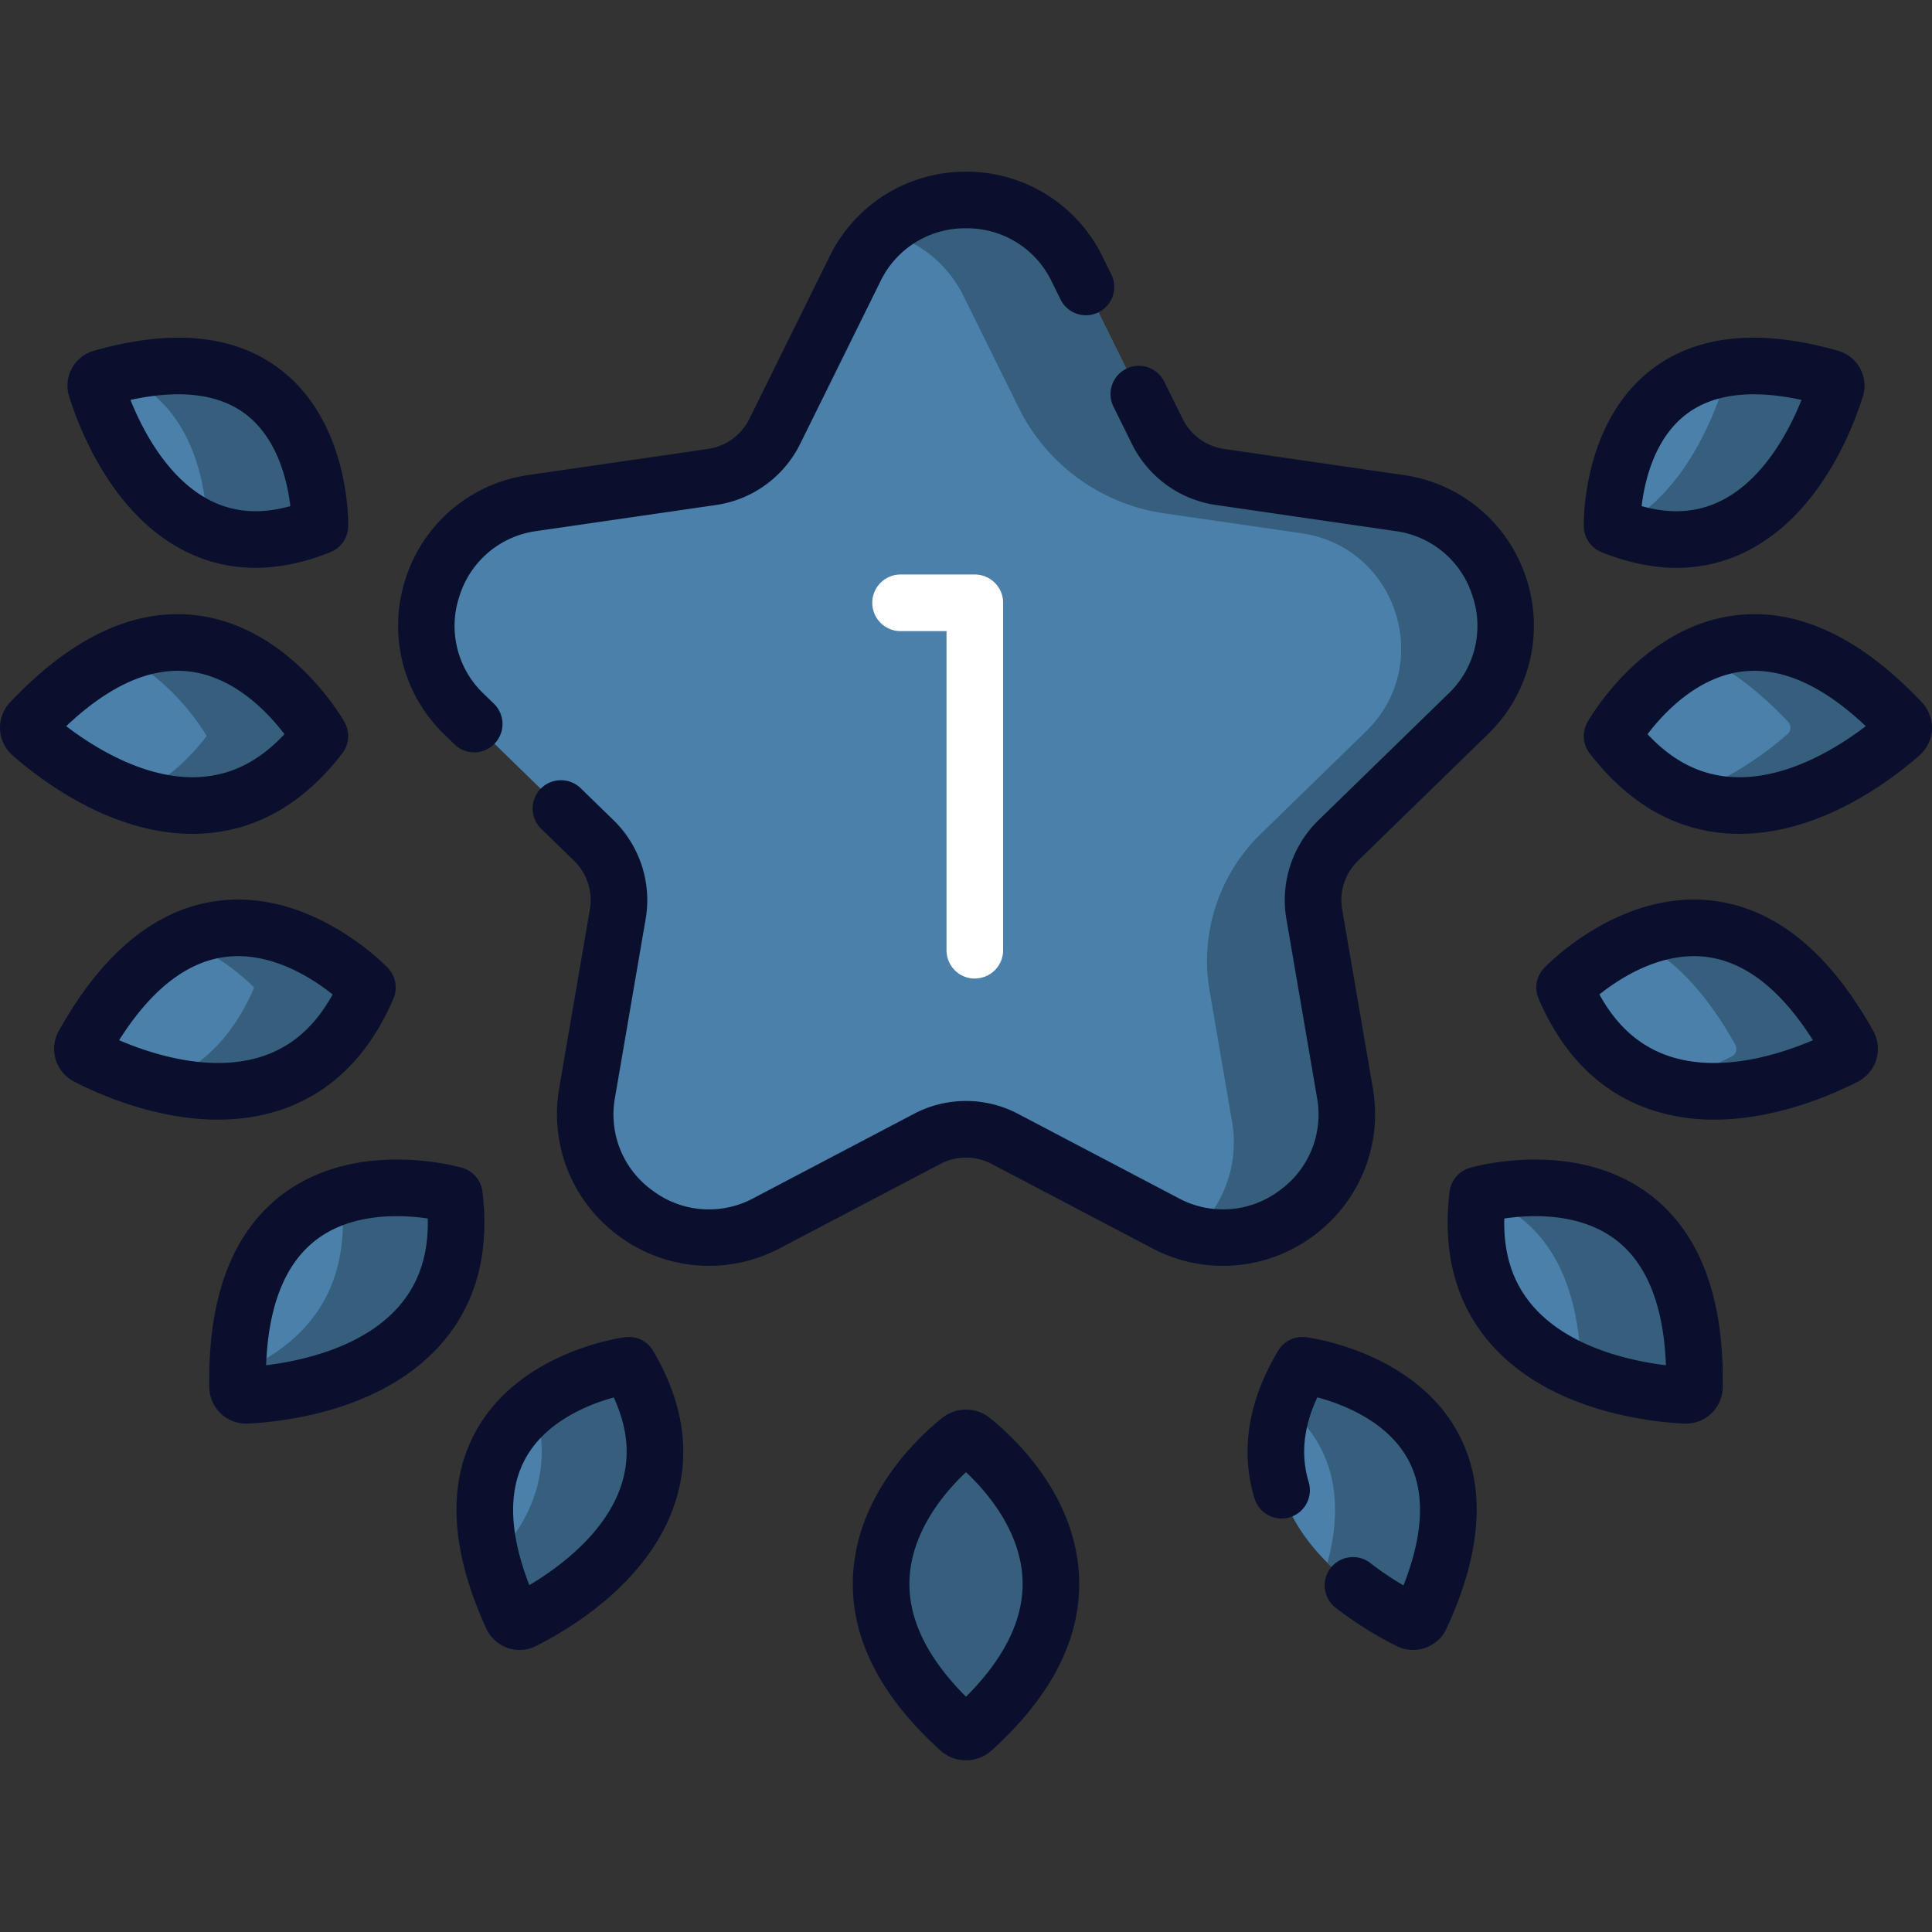
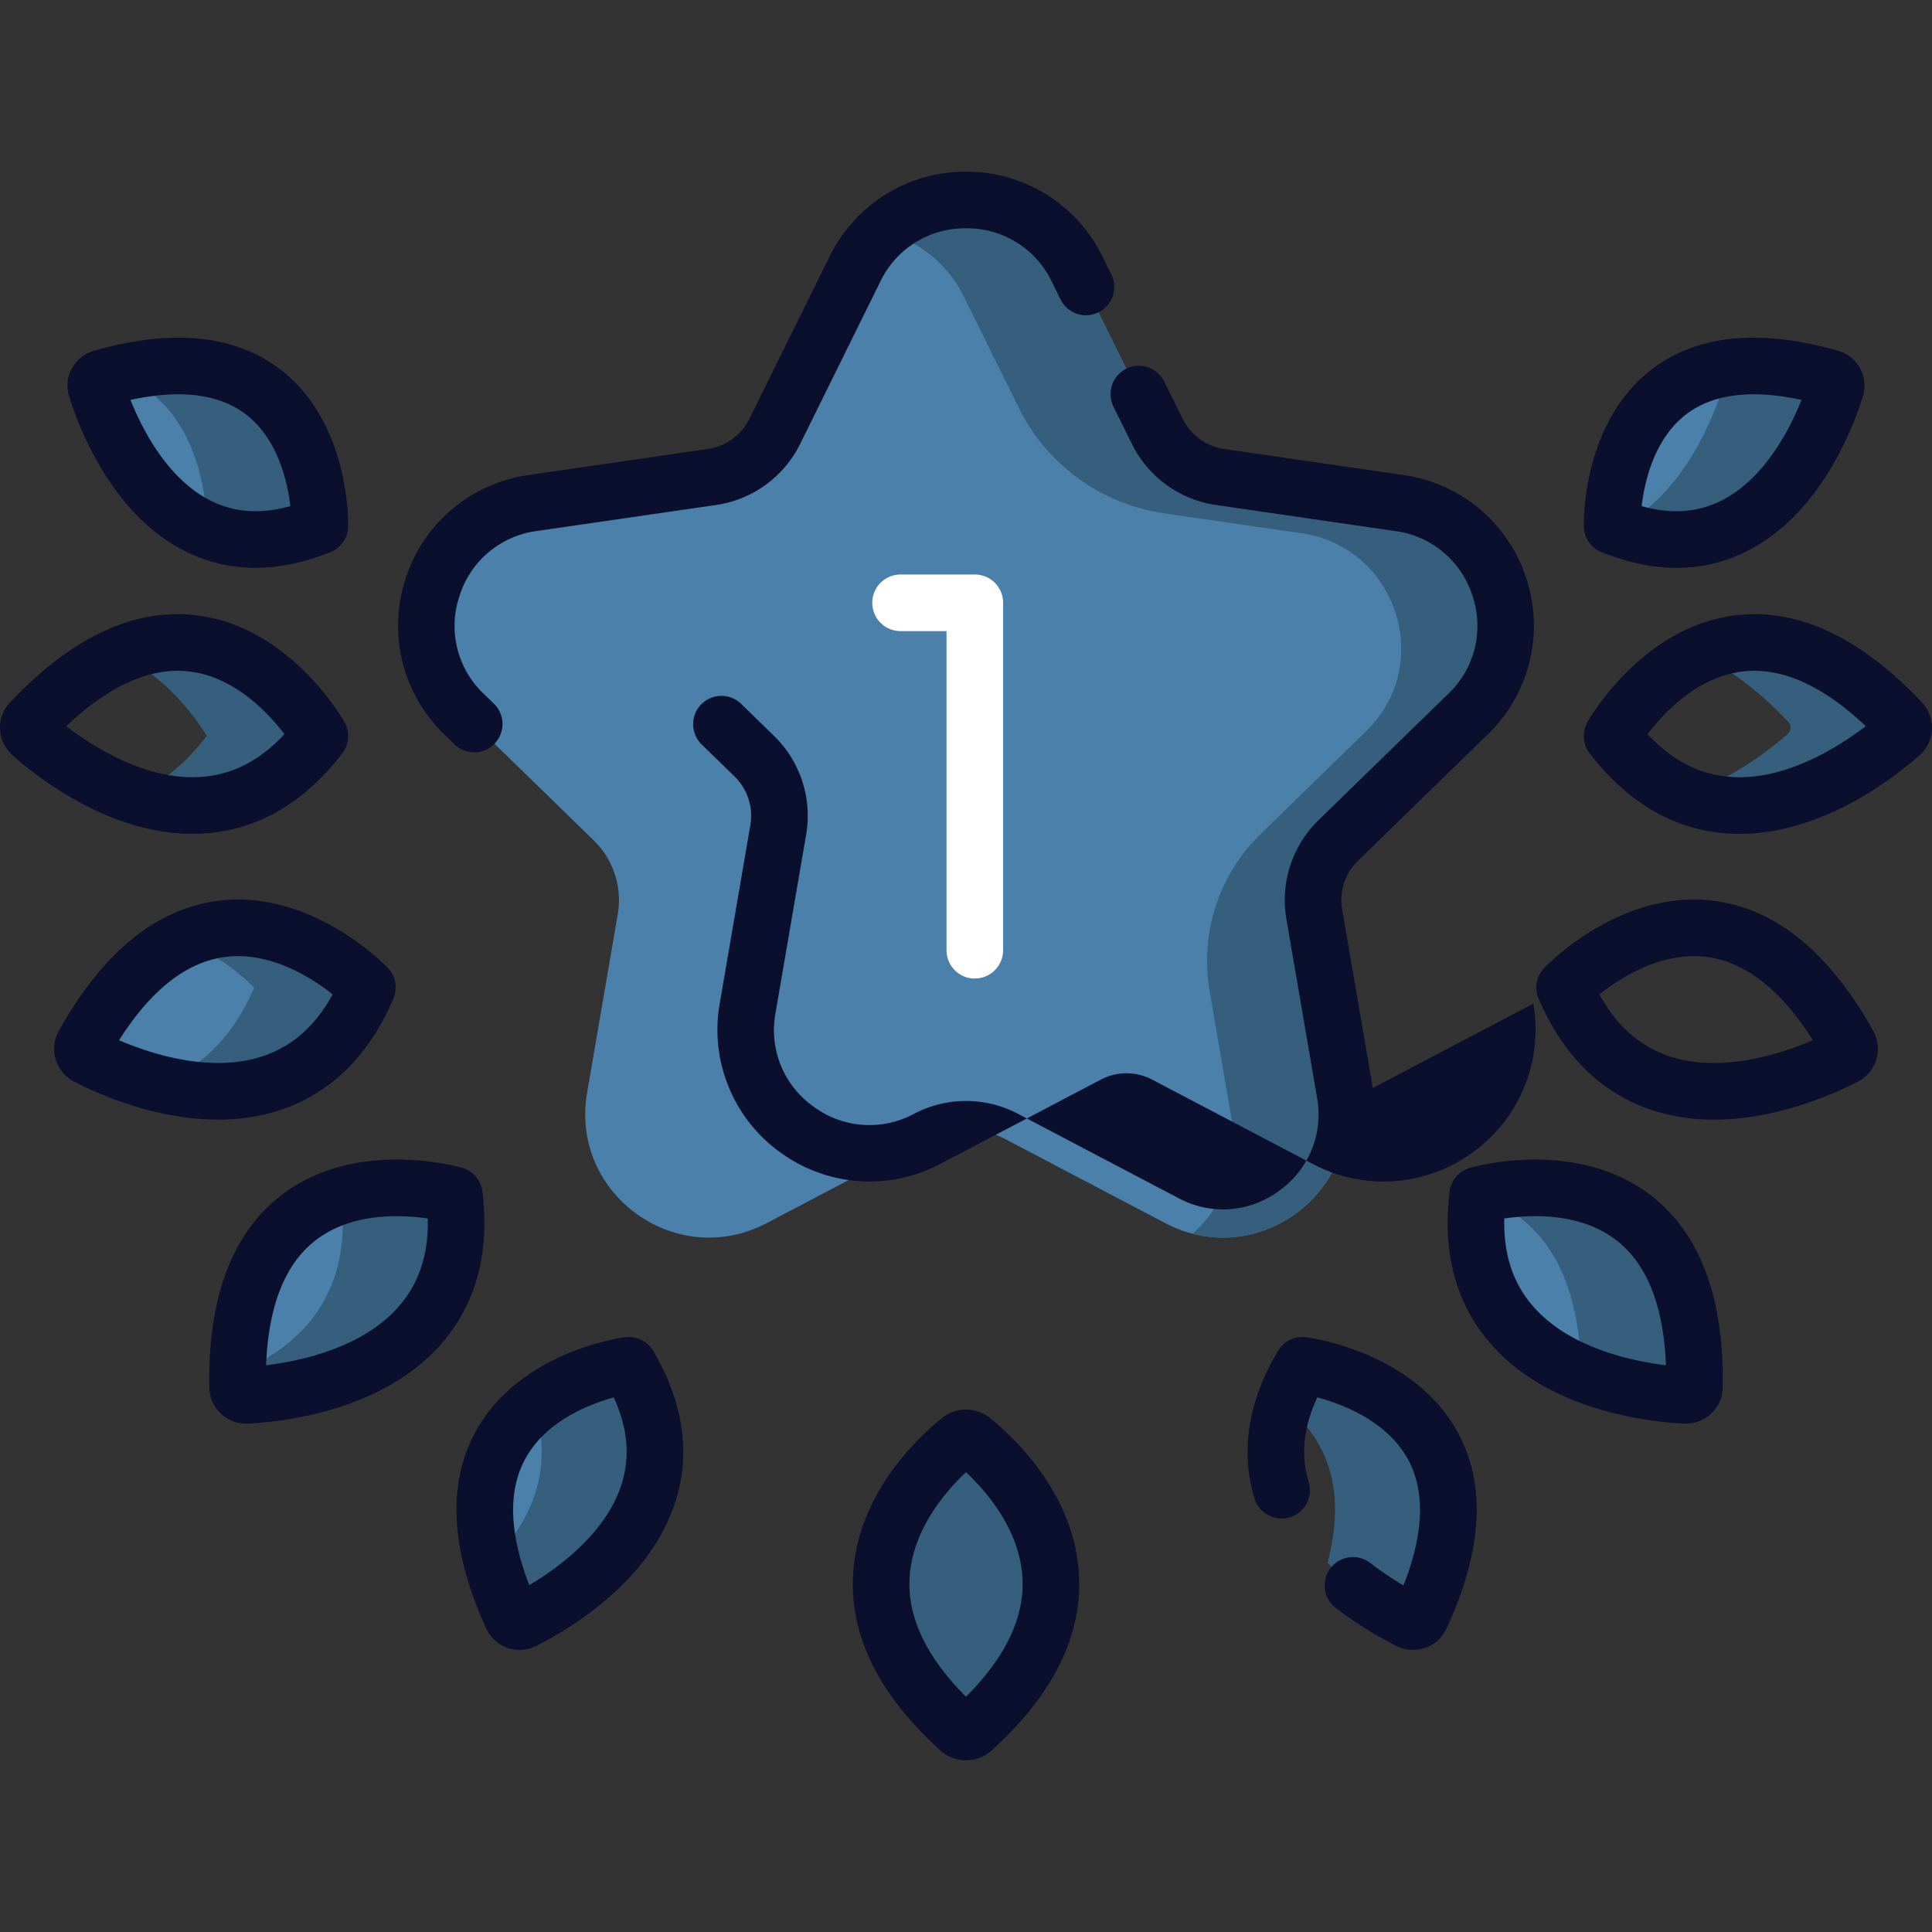
<svg xmlns="http://www.w3.org/2000/svg" width="60" height="60" fill="none" viewBox="0 0 60 60">
  <rect x="0" y="0" width="60" height="60" fill="#333333" stroke="none" />
  <g clip-path="url(#clip0)">
    <path fill="#4A80AA" d="M33.447 8.351l2.492 5.046a2.59 2.59 0 001.95 1.416l5.573.809c3.153.458 4.412 4.33 2.13 6.552L41.56 26.1a2.587 2.587 0 00-.745 2.291l.952 5.546c.539 3.138-2.757 5.53-5.578 4.049l-4.984-2.618a2.592 2.592 0 00-2.41 0l-4.985 2.618c-2.82 1.481-6.116-.911-5.577-4.05l.952-5.545a2.586 2.586 0 00-.745-2.29l-4.033-3.928c-2.281-2.222-1.022-6.094 2.13-6.552l5.573-.81a2.59 2.59 0 001.95-1.415l2.493-5.046c1.41-2.855 5.484-2.855 6.894 0z" />
    <path fill="#365E7D" d="M45.592 22.174c2.282-2.222 1.023-6.094-2.13-6.552l-5.573-.81a2.59 2.59 0 01-1.95-1.415l-2.492-5.046c-1.183-2.394-4.239-2.78-6.026-1.157a3.775 3.775 0 012.517 2.028l1.7 3.442a5.994 5.994 0 004.514 3.277l4.266.619c2.963.43 4.146 4.069 2.002 6.157l-3.27 3.185a5.5 5.5 0 00-1.584 4.871l.692 4.035a3.781 3.781 0 01-1.222 3.507c2.588.671 5.216-1.55 4.73-4.377l-.951-5.546a2.586 2.586 0 01.745-2.29l4.032-3.928z" />
-     <path fill="#4A80AA" d="M59.048 22.416c-5.471-5.789-8.983.441-8.983.441 3.396 4.423 7.964.823 8.967-.06.112-.1.12-.272.016-.38z" />
    <path fill="#365E7D" d="M59.048 22.416c-2.594-2.744-4.747-2.787-6.294-2.073.855.368 1.784 1.021 2.779 2.073a.265.265 0 01-.017.38c-.46.406-1.671 1.383-3.175 1.895 2.899 1.183 5.9-1.198 6.69-1.894.113-.1.12-.272.017-.38z" />
-     <path fill="#4A80AA" d="M57.406 32.445c-3.882-6.954-8.816-1.776-8.816-1.776 2.205 5.12 7.517 2.751 8.706 2.14a.265.265 0 00.11-.364z" />
-     <path fill="#365E7D" d="M57.406 32.445c-2.236-4.007-4.822-3.986-6.612-3.249 1.034.479 2.1 1.463 3.097 3.249a.265.265 0 01-.11.365c-.384.197-1.2.578-2.2.83 2.31.758 4.925-.425 5.715-.83a.265.265 0 00.11-.365z" />
    <path fill="#4A80AA" d="M52.621 43.074c.139-7.962-6.73-5.96-6.73-5.96-.668 5.534 5.117 6.152 6.452 6.22.15.008.276-.11.278-.26z" />
    <path fill="#365E7D" d="M45.89 37.113l-.002.025c1.602.502 3.159 1.915 3.217 5.492 1.326.549 2.676.675 3.238.704.15.008.276-.11.278-.26.139-7.962-6.73-5.96-6.73-5.96z" />
-     <path fill="#4A80AA" d="M44.122 50.214c3.22-6.94-3.674-7.814-3.674-7.814-2.746 4.605 2.164 7.364 3.325 7.936.13.065.288.009.35-.122z" />
    <path fill="#365E7D" d="M40.447 42.4c-.252.424-.44.832-.572 1.224 1.14.888 2.028 2.393 1.35 4.915.954.955 2.069 1.562 2.547 1.797.13.065.289.009.35-.122 3.22-6.94-3.675-7.814-3.675-7.814z" />
    <path fill="#4A80AA" d="M56.85 11.74c-6.956-1.987-6.784 4.592-6.784 4.592 4.703 1.889 6.58-3.112 6.948-4.283a.244.244 0 00-.164-.308z" />
    <path fill="#365E7D" d="M56.85 11.74c-1.735-.495-3.026-.458-3.987-.123.153.037.31.077.471.124a.244.244 0 01.165.308c-.252.8-1.206 3.382-3.281 4.34 4.591 1.723 6.432-3.182 6.796-4.34a.244.244 0 00-.164-.308zM30.193 44.722a.307.307 0 00-.386 0c-.959.776-4.974 4.496-.016 8.986.119.107.3.107.418 0 4.958-4.49.943-8.21-.016-8.986z" />
-     <path fill="#4A80AA" d="M.952 22.416c5.471-5.789 8.982.441 8.982.441-3.395 4.423-7.963.823-8.966-.06a.265.265 0 01-.016-.38z" />
    <path fill="#365E7D" d="M3.73 20.343c1.717.792 2.689 2.515 2.689 2.515-.72.938-1.495 1.515-2.275 1.833 1.773.604 3.953.56 5.79-1.833 0 0-2.351-4.17-6.204-2.515z" />
    <path fill="#4A80AA" d="M2.593 32.445c3.882-6.954 8.817-1.776 8.817-1.776-2.205 5.12-7.518 2.751-8.707 2.14a.265.265 0 01-.11-.364z" />
    <path fill="#365E7D" d="M5.69 29.196a7.111 7.111 0 012.205 1.473c-.739 1.715-1.826 2.59-2.99 2.971 2.097.529 5.013.495 6.505-2.971 0 0-2.726-2.86-5.72-1.473z" />
    <path fill="#4A80AA" d="M7.379 43.074c-.138-7.962 6.731-5.96 6.731-5.96.667 5.534-5.118 6.152-6.453 6.22a.265.265 0 01-.278-.26z" />
    <path fill="#365E7D" d="M14.11 37.114s-1.782-.519-3.513.024c.374 3.188-1.399 4.739-3.218 5.492a12.98 12.98 0 000 .444c.002.15.128.268.278.26 1.335-.068 7.12-.686 6.453-6.22z" />
    <path fill="#4A80AA" d="M15.903 50.214c-3.177-6.94 3.624-7.814 3.624-7.814 2.71 4.605-2.134 7.364-3.28 7.936a.254.254 0 01-.344-.122z" />
    <path fill="#365E7D" d="M19.528 42.4s-1.647.212-2.941 1.254c.675 2.077-.196 3.706-1.306 4.847.137.526.34 1.095.622 1.713.06.131.216.187.344.123 1.146-.573 5.99-3.332 3.28-7.937z" />
    <path fill="#4A80AA" d="M3.15 11.74c6.956-1.987 6.784 4.592 6.784 4.592-4.703 1.889-6.58-3.112-6.948-4.283a.244.244 0 01.164-.308z" />
    <path fill="#365E7D" d="M3.622 11.617c2.893 1.009 2.797 4.715 2.797 4.715l-.152.058c.965.446 2.174.542 3.667-.058 0 0 .162-6.275-6.312-4.715z" />
    <g>
-       <path fill="#0A0F2D" d="M14.113 23.114a.876.876 0 001.243-.016.879.879 0 00-.016-1.243l-.32-.31a2.905 2.905 0 01-.75-3.036 2.909 2.909 0 012.395-2.017l5.572-.809a3.469 3.469 0 002.612-1.896l2.492-5.046a2.91 2.91 0 012.66-1.651A2.91 2.91 0 0132.66 8.74l.268.543a.879.879 0 101.576-.778l-.268-.543A4.694 4.694 0 0030 5.332a4.694 4.694 0 00-4.235 2.63l-2.492 5.046a1.71 1.71 0 01-1.289.935l-5.572.81a4.693 4.693 0 00-3.814 3.213 4.689 4.689 0 001.196 4.838l.32.31zM42.634 33.789l-.952-5.546a1.707 1.707 0 01.492-1.512l4.032-3.927a4.689 4.689 0 001.196-4.837 4.693 4.693 0 00-3.813-3.214l-5.573-.81a1.71 1.71 0 01-1.288-.935l-.564-1.14a.879.879 0 10-1.576.778l.564 1.14a3.469 3.469 0 002.612 1.897l5.572.81a2.91 2.91 0 012.394 2.016 2.905 2.905 0 01-.75 3.035l-4.033 3.928a3.465 3.465 0 00-.997 3.069l.951 5.545a2.905 2.905 0 01-1.178 2.896 2.912 2.912 0 01-3.124.227l-4.985-2.619a3.47 3.47 0 00-3.228 0l-4.984 2.619a2.912 2.912 0 01-3.125-.227 2.905 2.905 0 01-1.178-2.896l.952-5.545a3.465 3.465 0 00-.998-3.07l-1.019-.992a.879.879 0 10-1.226 1.26l1.019.992c.403.393.587.958.492 1.512l-.952 5.546a4.69 4.69 0 001.877 4.615 4.709 4.709 0 002.773.908c.75 0 1.505-.18 2.202-.547l4.985-2.618a1.713 1.713 0 011.593 0l4.984 2.618a4.697 4.697 0 004.976-.361 4.69 4.69 0 001.877-4.615zM59.687 21.813c-1.918-2.03-3.868-2.939-5.794-2.703-2.894.355-4.525 3.195-4.593 3.316a.879.879 0 00.068.967c1.144 1.489 2.528 2.322 4.116 2.477.182.017.362.026.541.026 2.531 0 4.724-1.678 5.588-2.44.231-.203.372-.497.386-.805.014-.308-.1-.614-.312-.838zm-6.033 2.307c-.928-.09-1.746-.523-2.488-1.32.503-.662 1.545-1.778 2.95-1.946 1.202-.143 2.486.428 3.827 1.698-.898.686-2.578 1.735-4.289 1.568zM53.223 27.975c-2.892-.367-5.173 1.987-5.268 2.087a.88.88 0 00-.172.954c.743 1.724 1.88 2.871 3.381 3.41a6.098 6.098 0 002.07.345c1.907 0 3.657-.765 4.465-1.18a1.15 1.15 0 00.572-.686 1.15 1.15 0 00-.096-.889c-1.361-2.437-3.027-3.797-4.952-4.04zm-1.465 4.798c-.876-.316-1.563-.936-2.087-1.89.65-.518 1.935-1.345 3.34-1.163 1.199.156 2.304 1.024 3.291 2.585-1.039.445-2.926 1.049-4.544.468zm4.881.1v-.001.001zM51.25 37.11c-2.317-1.77-5.472-.88-5.605-.84a.879.879 0 00-.627.738c-.224 1.863.182 3.426 1.209 4.646 1.783 2.118 4.84 2.494 6.071 2.558l.058.001c.288 0 .57-.11.781-.307a1.15 1.15 0 00.364-.818c.048-2.79-.71-4.801-2.25-5.979zm-3.678 3.412c-.6-.712-.882-1.594-.855-2.68.823-.123 2.35-.194 3.474.67.957.736 1.476 2.042 1.546 3.887-1.123-.137-3.058-.562-4.165-1.877zM40.559 41.528a.879.879 0 00-.866.421c-.927 1.555-1.176 3.09-.74 4.563a.879.879 0 101.685-.5c-.247-.834-.158-1.694.273-2.616.784.21 2.162.736 2.812 1.92.545.994.498 2.31-.137 3.92a9.5 9.5 0 01-1.045-.707.879.879 0 00-1.083 1.384 11.399 11.399 0 001.926 1.211 1.142 1.142 0 001.535-.54c1.128-2.43 1.242-4.492.338-6.126-1.372-2.482-4.563-2.913-4.698-2.93zM30.746 44.039a1.192 1.192 0 00-1.491 0c-.809.653-2.697 2.45-2.768 5.008-.052 1.847.861 3.634 2.714 5.312a1.188 1.188 0 001.598 0c1.853-1.678 2.766-3.465 2.715-5.312-.072-2.558-1.96-4.355-2.768-5.008zM30 52.694c-1.2-1.2-1.79-2.408-1.756-3.598.043-1.535 1.105-2.764 1.756-3.376.651.612 1.714 1.84 1.757 3.376.033 1.19-.558 2.399-1.757 3.598zM49.738 17.148c.808.324 1.587.487 2.33.487.727 0 1.42-.155 2.075-.465 2.314-1.096 3.365-3.761 3.71-4.857a1.127 1.127 0 00-.762-1.417c-2.449-.7-4.406-.5-5.816.593-2.146 1.662-2.091 4.736-2.088 4.866a.88.88 0 00.551.793zm2.62-4.275c.83-.639 2.035-.79 3.59-.453-.388.967-1.196 2.517-2.557 3.16-.722.342-1.514.389-2.408.138.09-.764.388-2.085 1.376-2.845zM6.516 25.87c1.588-.155 2.972-.988 4.116-2.477a.879.879 0 00.068-.967c-.068-.12-1.7-2.961-4.593-3.316-1.927-.236-3.876.673-5.794 2.702a1.15 1.15 0 00-.312.839c.014.308.155.601.386.805.864.761 3.057 2.44 5.588 2.44.179 0 .36-.009.541-.027zm-.632-5.016c1.406.168 2.448 1.285 2.95 1.946-.742.796-1.56 1.23-2.488 1.32-1.71.167-3.391-.882-4.29-1.568 1.342-1.27 2.627-1.842 3.828-1.698zM8.837 34.427c1.5-.54 2.638-1.687 3.38-3.411a.88.88 0 00-.17-.954c-.096-.1-2.376-2.453-5.269-2.087-1.925.244-3.591 1.604-4.952 4.041a1.15 1.15 0 00-.096.89c.09.294.298.544.572.685.808.415 2.557 1.18 4.465 1.18.681 0 1.384-.098 2.07-.344zM3.36 32.873l.001-.002v.002zM6.99 29.72c1.404-.183 2.69.645 3.34 1.163-.524.954-1.21 1.574-2.088 1.89-1.617.58-3.504-.023-4.544-.468.988-1.56 2.093-2.43 3.292-2.585zM14.983 37.008a.879.879 0 00-.627-.739c-.133-.039-3.289-.93-5.606.84-1.541 1.178-2.298 3.19-2.25 5.98.005.308.138.606.364.817a1.15 1.15 0 00.838.305c1.232-.063 4.289-.44 6.072-2.557 1.027-1.22 1.433-2.783 1.209-4.646zm-2.554 3.514c-1.107 1.315-3.043 1.74-4.165 1.877.07-1.845.588-3.151 1.546-3.887.766-.589 1.72-.743 2.51-.743.369 0 .702.033.964.072.027 1.087-.255 1.968-.855 2.68zM19.415 41.528c-.133.017-3.264.446-4.628 2.904-.909 1.636-.802 3.704.316 6.147a1.14 1.14 0 001.03.662c.175 0 .349-.04.506-.119 1.062-.53 3.612-2.038 4.37-4.595.437-1.475.193-3.014-.724-4.573a.88.88 0 00-.87-.426zm-.091 4.5c-.459 1.546-1.953 2.646-2.885 3.2-.628-1.617-.669-2.94-.12-3.934.64-1.163 1.973-1.684 2.742-1.895.425.926.51 1.79.262 2.63zM5.857 17.17c.655.31 1.348.464 2.074.464.744 0 1.522-.162 2.33-.486a.879.879 0 00.552-.793c.003-.13.058-3.204-2.088-4.866-1.41-1.093-3.367-1.293-5.817-.593a1.127 1.127 0 00-.678.547 1.131 1.131 0 00-.083.87c.345 1.095 1.396 3.761 3.71 4.857zm1.784-4.297c.988.76 1.286 2.082 1.376 2.845-.894.25-1.686.204-2.408-.137-1.361-.644-2.17-2.194-2.557-3.161 1.554-.338 2.76-.186 3.59.453z" />
+       <path fill="#0A0F2D" d="M14.113 23.114a.876.876 0 001.243-.016.879.879 0 00-.016-1.243l-.32-.31a2.905 2.905 0 01-.75-3.036 2.909 2.909 0 012.395-2.017l5.572-.809a3.469 3.469 0 002.612-1.896l2.492-5.046a2.91 2.91 0 012.66-1.651A2.91 2.91 0 0132.66 8.74l.268.543a.879.879 0 101.576-.778l-.268-.543A4.694 4.694 0 0030 5.332a4.694 4.694 0 00-4.235 2.63l-2.492 5.046a1.71 1.71 0 01-1.289.935l-5.572.81a4.693 4.693 0 00-3.814 3.213 4.689 4.689 0 001.196 4.838l.32.31zM42.634 33.789l-.952-5.546a1.707 1.707 0 01.492-1.512l4.032-3.927a4.689 4.689 0 001.196-4.837 4.693 4.693 0 00-3.813-3.214l-5.573-.81a1.71 1.71 0 01-1.288-.935l-.564-1.14a.879.879 0 10-1.576.778l.564 1.14a3.469 3.469 0 002.612 1.897l5.572.81a2.91 2.91 0 012.394 2.016 2.905 2.905 0 01-.75 3.035l-4.033 3.928a3.465 3.465 0 00-.997 3.069l.951 5.545a2.905 2.905 0 01-1.178 2.896 2.912 2.912 0 01-3.124.227l-4.985-2.619a3.47 3.47 0 00-3.228 0a2.912 2.912 0 01-3.125-.227 2.905 2.905 0 01-1.178-2.896l.952-5.545a3.465 3.465 0 00-.998-3.07l-1.019-.992a.879.879 0 10-1.226 1.26l1.019.992c.403.393.587.958.492 1.512l-.952 5.546a4.69 4.69 0 001.877 4.615 4.709 4.709 0 002.773.908c.75 0 1.505-.18 2.202-.547l4.985-2.618a1.713 1.713 0 011.593 0l4.984 2.618a4.697 4.697 0 004.976-.361 4.69 4.69 0 001.877-4.615zM59.687 21.813c-1.918-2.03-3.868-2.939-5.794-2.703-2.894.355-4.525 3.195-4.593 3.316a.879.879 0 00.068.967c1.144 1.489 2.528 2.322 4.116 2.477.182.017.362.026.541.026 2.531 0 4.724-1.678 5.588-2.44.231-.203.372-.497.386-.805.014-.308-.1-.614-.312-.838zm-6.033 2.307c-.928-.09-1.746-.523-2.488-1.32.503-.662 1.545-1.778 2.95-1.946 1.202-.143 2.486.428 3.827 1.698-.898.686-2.578 1.735-4.289 1.568zM53.223 27.975c-2.892-.367-5.173 1.987-5.268 2.087a.88.88 0 00-.172.954c.743 1.724 1.88 2.871 3.381 3.41a6.098 6.098 0 002.07.345c1.907 0 3.657-.765 4.465-1.18a1.15 1.15 0 00.572-.686 1.15 1.15 0 00-.096-.889c-1.361-2.437-3.027-3.797-4.952-4.04zm-1.465 4.798c-.876-.316-1.563-.936-2.087-1.89.65-.518 1.935-1.345 3.34-1.163 1.199.156 2.304 1.024 3.291 2.585-1.039.445-2.926 1.049-4.544.468zm4.881.1v-.001.001zM51.25 37.11c-2.317-1.77-5.472-.88-5.605-.84a.879.879 0 00-.627.738c-.224 1.863.182 3.426 1.209 4.646 1.783 2.118 4.84 2.494 6.071 2.558l.058.001c.288 0 .57-.11.781-.307a1.15 1.15 0 00.364-.818c.048-2.79-.71-4.801-2.25-5.979zm-3.678 3.412c-.6-.712-.882-1.594-.855-2.68.823-.123 2.35-.194 3.474.67.957.736 1.476 2.042 1.546 3.887-1.123-.137-3.058-.562-4.165-1.877zM40.559 41.528a.879.879 0 00-.866.421c-.927 1.555-1.176 3.09-.74 4.563a.879.879 0 101.685-.5c-.247-.834-.158-1.694.273-2.616.784.21 2.162.736 2.812 1.92.545.994.498 2.31-.137 3.92a9.5 9.5 0 01-1.045-.707.879.879 0 00-1.083 1.384 11.399 11.399 0 001.926 1.211 1.142 1.142 0 001.535-.54c1.128-2.43 1.242-4.492.338-6.126-1.372-2.482-4.563-2.913-4.698-2.93zM30.746 44.039a1.192 1.192 0 00-1.491 0c-.809.653-2.697 2.45-2.768 5.008-.052 1.847.861 3.634 2.714 5.312a1.188 1.188 0 001.598 0c1.853-1.678 2.766-3.465 2.715-5.312-.072-2.558-1.96-4.355-2.768-5.008zM30 52.694c-1.2-1.2-1.79-2.408-1.756-3.598.043-1.535 1.105-2.764 1.756-3.376.651.612 1.714 1.84 1.757 3.376.033 1.19-.558 2.399-1.757 3.598zM49.738 17.148c.808.324 1.587.487 2.33.487.727 0 1.42-.155 2.075-.465 2.314-1.096 3.365-3.761 3.71-4.857a1.127 1.127 0 00-.762-1.417c-2.449-.7-4.406-.5-5.816.593-2.146 1.662-2.091 4.736-2.088 4.866a.88.88 0 00.551.793zm2.62-4.275c.83-.639 2.035-.79 3.59-.453-.388.967-1.196 2.517-2.557 3.16-.722.342-1.514.389-2.408.138.09-.764.388-2.085 1.376-2.845zM6.516 25.87c1.588-.155 2.972-.988 4.116-2.477a.879.879 0 00.068-.967c-.068-.12-1.7-2.961-4.593-3.316-1.927-.236-3.876.673-5.794 2.702a1.15 1.15 0 00-.312.839c.014.308.155.601.386.805.864.761 3.057 2.44 5.588 2.44.179 0 .36-.009.541-.027zm-.632-5.016c1.406.168 2.448 1.285 2.95 1.946-.742.796-1.56 1.23-2.488 1.32-1.71.167-3.391-.882-4.29-1.568 1.342-1.27 2.627-1.842 3.828-1.698zM8.837 34.427c1.5-.54 2.638-1.687 3.38-3.411a.88.88 0 00-.17-.954c-.096-.1-2.376-2.453-5.269-2.087-1.925.244-3.591 1.604-4.952 4.041a1.15 1.15 0 00-.096.89c.09.294.298.544.572.685.808.415 2.557 1.18 4.465 1.18.681 0 1.384-.098 2.07-.344zM3.36 32.873l.001-.002v.002zM6.99 29.72c1.404-.183 2.69.645 3.34 1.163-.524.954-1.21 1.574-2.088 1.89-1.617.58-3.504-.023-4.544-.468.988-1.56 2.093-2.43 3.292-2.585zM14.983 37.008a.879.879 0 00-.627-.739c-.133-.039-3.289-.93-5.606.84-1.541 1.178-2.298 3.19-2.25 5.98.005.308.138.606.364.817a1.15 1.15 0 00.838.305c1.232-.063 4.289-.44 6.072-2.557 1.027-1.22 1.433-2.783 1.209-4.646zm-2.554 3.514c-1.107 1.315-3.043 1.74-4.165 1.877.07-1.845.588-3.151 1.546-3.887.766-.589 1.72-.743 2.51-.743.369 0 .702.033.964.072.027 1.087-.255 1.968-.855 2.68zM19.415 41.528c-.133.017-3.264.446-4.628 2.904-.909 1.636-.802 3.704.316 6.147a1.14 1.14 0 001.03.662c.175 0 .349-.04.506-.119 1.062-.53 3.612-2.038 4.37-4.595.437-1.475.193-3.014-.724-4.573a.88.88 0 00-.87-.426zm-.091 4.5c-.459 1.546-1.953 2.646-2.885 3.2-.628-1.617-.669-2.94-.12-3.934.64-1.163 1.973-1.684 2.742-1.895.425.926.51 1.79.262 2.63zM5.857 17.17c.655.31 1.348.464 2.074.464.744 0 1.522-.162 2.33-.486a.879.879 0 00.552-.793c.003-.13.058-3.204-2.088-4.866-1.41-1.093-3.367-1.293-5.817-.593a1.127 1.127 0 00-.678.547 1.131 1.131 0 00-.083.87c.345 1.095 1.396 3.761 3.71 4.857zm1.784-4.297c.988.76 1.286 2.082 1.376 2.845-.894.25-1.686.204-2.408-.137-1.361-.644-2.17-2.194-2.557-3.161 1.554-.338 2.76-.186 3.59.453z" />
      <path fill="#fff" d="M30.274 30.388a.879.879 0 00.879-.879V18.72a.879.879 0 00-.879-.878h-2.306a.879.879 0 000 1.758h1.427v9.91c0 .486.394.88.879.88z" />
    </g>
  </g>
  <defs>
    <clipPath id="clip0">
      <path fill="#fff" d="M0 0h60v60H0z" />
    </clipPath>
  </defs>
</svg>